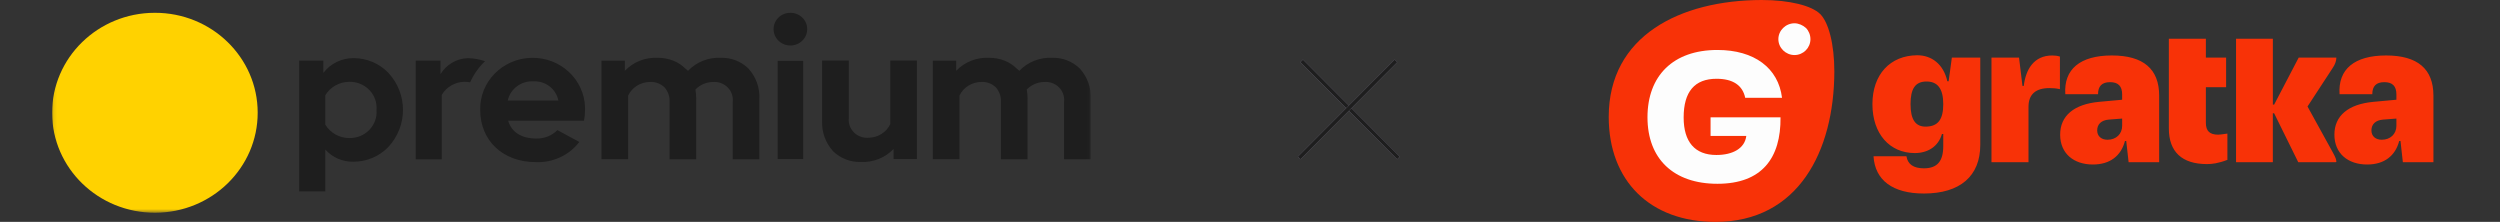
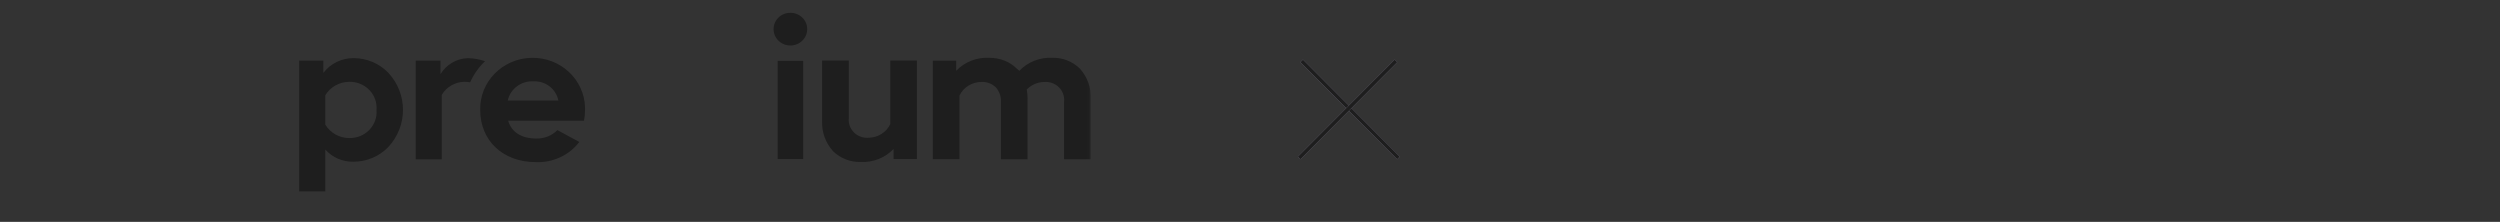
<svg xmlns="http://www.w3.org/2000/svg" width="676" height="60" viewBox="0 0 676 60" fill="none">
  <rect x="0" y="0" width="676" height="60" fill="#333333" stroke="none" />
  <mask id="mask0_2084_21" style="mask-type:luminance" maskUnits="userSpaceOnUse" x="14" y="2" width="281" height="56">
    <path d="M294.939 2.729H14.084V57.525H294.939V2.729Z" fill="white" />
  </mask>
  <g mask="url(#mask0_2084_21)">
-     <path d="M69.678 30.437C69.713 45.367 57.292 57.492 41.943 57.525C26.594 57.559 14.121 45.477 14.086 30.547C14.06 15.626 26.472 3.493 41.821 3.459C41.838 3.459 41.865 3.459 41.882 3.459C57.214 3.442 69.661 15.515 69.678 30.437Z" fill="#FFD200" />
    <path d="M291.942 18.495C289.984 16.599 287.318 15.562 284.564 15.63C281.199 15.451 277.922 16.743 275.632 19.15L274.863 18.495C273.962 17.594 272.869 16.888 271.672 16.412C270.343 15.885 268.918 15.621 267.476 15.63C264.111 15.451 260.833 16.743 258.543 19.15V16.412H252.232V43.05H259.434V25.849C260.51 23.613 262.809 22.176 265.344 22.159C266.83 22.083 268.272 22.627 269.312 23.664C270.247 24.744 270.728 26.13 270.65 27.541V43.058H277.852V26.691C277.852 25.858 277.782 25.025 277.642 24.208C278.875 22.916 280.605 22.176 282.415 22.168C285.159 21.972 287.546 23.979 287.738 26.649C287.764 26.946 287.755 27.244 287.72 27.541V43.058H294.923V26.691C295.08 23.681 294.005 20.739 291.942 18.495Z" fill="#1E1E1E" />
    <path d="M240.737 33.559C239.663 35.795 237.364 37.232 234.829 37.249C234.524 37.274 234.217 37.266 233.911 37.232C231.176 36.934 229.208 34.537 229.523 31.875V16.367H222.303V32.734C222.163 35.744 223.239 38.686 225.31 40.93C227.268 42.826 229.934 43.864 232.687 43.796C236.053 43.974 239.331 42.682 241.621 40.276V43.013H247.932V16.367H240.729V33.559H240.737Z" fill="#1E1E1E" />
-     <path d="M194.972 15.63C191.607 15.451 188.328 16.743 186.038 19.15L185.269 18.495C184.368 17.594 183.276 16.888 182.078 16.412C180.75 15.885 179.325 15.621 177.883 15.63C174.517 15.451 171.24 16.743 168.95 19.15V16.412H162.639V43.05H169.842V25.849C170.916 23.613 173.215 22.176 175.75 22.159C177.236 22.083 178.678 22.627 179.718 23.664C180.654 24.744 181.135 26.13 181.056 27.541V43.058H188.259V26.691C188.259 25.858 188.188 25.025 188.048 24.208C189.281 22.916 191.003 22.176 192.821 22.168C195.565 21.972 197.952 23.979 198.144 26.649C198.171 26.946 198.162 27.244 198.127 27.541V43.058H205.329V26.691C205.478 23.681 204.403 20.739 202.34 18.495C200.391 16.599 197.724 15.562 194.972 15.63Z" fill="#1E1E1E" />
    <path d="M143.687 15.637C135.855 15.824 129.658 22.141 129.85 29.759C129.85 38.049 136.021 43.839 144.876 43.839C149.482 44.035 153.896 41.994 156.641 38.389L150.723 35.184C149.229 36.697 147.139 37.522 144.98 37.454C141.012 37.454 138.329 35.754 137.411 32.65H157.917L157.926 32.582C158.1 31.647 158.196 30.703 158.196 29.759C158.206 29.538 158.206 29.317 158.196 29.096C158.014 21.478 151.519 15.45 143.687 15.637ZM137.298 27.183C137.988 23.995 140.986 21.784 144.324 21.997C147.559 21.878 150.391 24.088 150.976 27.183H137.298Z" fill="#1E1E1E" />
    <path d="M95.595 15.713C92.37 15.704 89.336 17.192 87.431 19.718V16.393H80.91V51.763H87.955V40.429C89.87 42.589 92.675 43.796 95.604 43.728C99.144 43.72 102.526 42.3 104.956 39.8C110.305 34.086 110.305 25.346 104.956 19.633C102.518 17.133 99.135 15.713 95.595 15.713ZM95.21 37.309C94.939 37.334 94.668 37.334 94.397 37.334C91.74 37.309 89.293 35.923 87.955 33.687V25.771C89.293 23.544 91.731 22.158 94.38 22.124C98.366 22.005 101.696 25.049 101.827 28.926C101.836 29.198 101.827 29.461 101.81 29.733C102.133 33.585 99.187 36.986 95.21 37.309Z" fill="#1E1E1E" />
    <path d="M131.163 16.53L131.059 16.513C129.581 16.02 128.035 15.757 126.47 15.723C123.41 15.842 120.631 17.491 119.11 20.076V16.394H112.414V43.075H119.46V25.653C120.701 23.528 122.991 22.193 125.5 22.116C126.024 22.116 126.549 22.159 127.073 22.253H127.126L127.143 22.21C128.087 20.118 129.424 18.214 131.094 16.607L131.163 16.53Z" fill="#1E1E1E" />
    <path d="M213.73 3.461C213.713 3.461 213.703 3.461 213.686 3.461C211.186 3.469 209.167 5.45 209.176 7.882C209.176 10.322 211.212 12.303 213.721 12.303C216.229 12.303 218.266 10.322 218.266 7.882C218.283 5.442 216.247 3.461 213.73 3.461Z" fill="#1E1E1E" />
    <path d="M217.18 16.453H210.275V42.997H217.18V16.453Z" fill="#1E1E1E" />
  </g>
  <path d="M351.969 16.463L378.146 42.713" stroke="#857F95" />
  <path d="M351.969 16.463L378.146 42.713" stroke="#1E1E1E" />
  <path d="M351.297 42.713L377.474 16.463" stroke="#857F95" />
  <path d="M351.297 42.713L377.474 16.463" stroke="#1E1E1E" />
  <g clip-path="url(#clip0_2084_21)">
-     <path d="M520.8 34.237C517.949 34.294 516.609 32.348 516.609 28.167C516.609 23.986 517.89 22.097 520.8 22.04C523.945 21.982 525.456 23.986 525.456 28.167C525.456 32.348 524.001 34.179 520.8 34.237ZM574.584 38.129H574.934L575.575 43.853H583.839V25.877C583.839 18.665 579.59 14.998 571.034 14.998C562.478 14.998 557.996 18.718 558.461 25.477H567.31C567.31 23.3 568.356 22.215 570.569 22.215C572.782 22.215 573.829 23.305 573.829 25.537V26.967L567.601 27.538C560.791 28.169 557.065 31.318 557.065 36.411C557.065 41.504 560.732 44.482 565.914 44.482C570.569 44.482 573.538 42.135 574.587 38.127M569.87 37.786C568.183 37.786 567.078 36.814 567.078 35.266C567.078 33.605 568.183 32.518 570.163 32.345L573.831 32.06V34.006C573.831 36.238 572.2 37.786 569.872 37.786M596.762 44.369C598.102 44.369 599.73 44.199 602.291 43.225V36.125C600.545 36.356 600.312 36.411 599.787 36.411C597.518 36.411 596.469 35.439 596.469 33.205V23.585H601.941V15.572H596.469V10.477H586.456V34.75C586.456 41.048 590.006 44.369 596.76 44.369M614.575 43.856V30.632H614.925L621.444 43.856H631.515L631.75 43.798C631.75 43.109 631.576 42.653 630.703 41.05L623.952 28.798L630.647 18.55C631.405 17.463 631.752 16.489 631.752 15.572H621.566L614.93 28.282H614.58V10.479H604.626V43.856H614.58H614.575ZM547.228 23.245H546.878L545.946 15.574H538.496V43.858H548.506V28.858C548.506 25.537 550.426 23.821 554.152 23.821C555.143 23.821 555.957 23.878 557.003 24.109V15.291C556.245 15.061 555.549 15.003 554.908 15.003C549.961 15.003 547.748 18.783 547.225 23.247M525.106 36.241H525.456V39.502C525.456 43.623 523.825 45.514 520.216 45.514C517.421 45.514 515.849 44.427 515.501 42.25H506.596C507.005 48.778 511.836 52.328 520.216 52.328C529.994 52.328 535.466 47.633 535.466 39.159V15.569H527.784L526.911 21.982H526.561C525.514 17.288 522.253 14.941 518.411 14.941C511.076 14.998 506.303 20.151 506.303 28.165C506.303 36.178 510.961 41.389 517.771 41.389C521.206 41.389 524.116 39.67 525.104 36.236M648.744 38.129H649.094L649.732 43.853H657.999V25.877C657.999 18.665 653.749 14.998 645.191 14.998C636.633 14.998 632.153 18.718 632.618 25.477H641.467C641.467 23.3 642.514 22.215 644.727 22.215C646.939 22.215 647.986 23.305 647.986 25.537V26.967L641.758 27.538C634.948 28.169 631.222 31.318 631.222 36.411C631.222 41.504 634.89 44.482 640.071 44.482C644.729 44.482 647.695 42.135 648.744 38.127M644.027 37.786C642.338 37.786 641.235 36.814 641.235 35.266C641.235 33.605 642.34 32.518 644.321 32.345L647.988 32.06V34.006C647.988 36.238 646.357 37.786 644.03 37.786" fill="#F83207" />
-     <path d="M492.161 3.78C489.892 1.546 483.955 0 476.328 0C454.385 0.058 435 9.619 435 31.603C435 48.95 446.233 60 463.873 60C486.224 60 495.946 40.934 496.005 19.351C496.005 11.851 494.432 6.012 492.163 3.778" fill="#F83207" />
    <path d="M485.234 14.884C482.847 14.884 480.869 12.938 480.869 10.591C480.869 8.243 482.847 6.297 485.234 6.297C486.339 6.297 487.503 6.813 488.32 7.557C489.078 8.301 489.542 9.446 489.542 10.591C489.542 12.938 487.623 14.884 485.234 14.884Z" fill="#FDFDFD" />
    <path d="M464.397 49.694C452.521 49.694 445.479 42.938 445.479 31.718C445.479 20.498 452.406 13.512 464.397 13.512C474.349 13.512 480.87 18.379 481.86 26.453H471.906C471.207 23.073 468.588 21.3 464.165 21.3C458.228 21.3 455.259 24.792 455.259 31.776C455.259 38.359 458.286 41.908 464.108 41.908C468.532 41.908 471.791 40.133 472.199 36.756H462.536V31.718H481.454C481.572 42.71 476.449 49.694 464.399 49.694" fill="#FDFDFD" />
  </g>
  <defs>
    <clipPath id="clip0_2084_21">
-       <rect width="223" height="60" fill="white" transform="translate(435)" />
-     </clipPath>
+       </clipPath>
  </defs>
</svg>